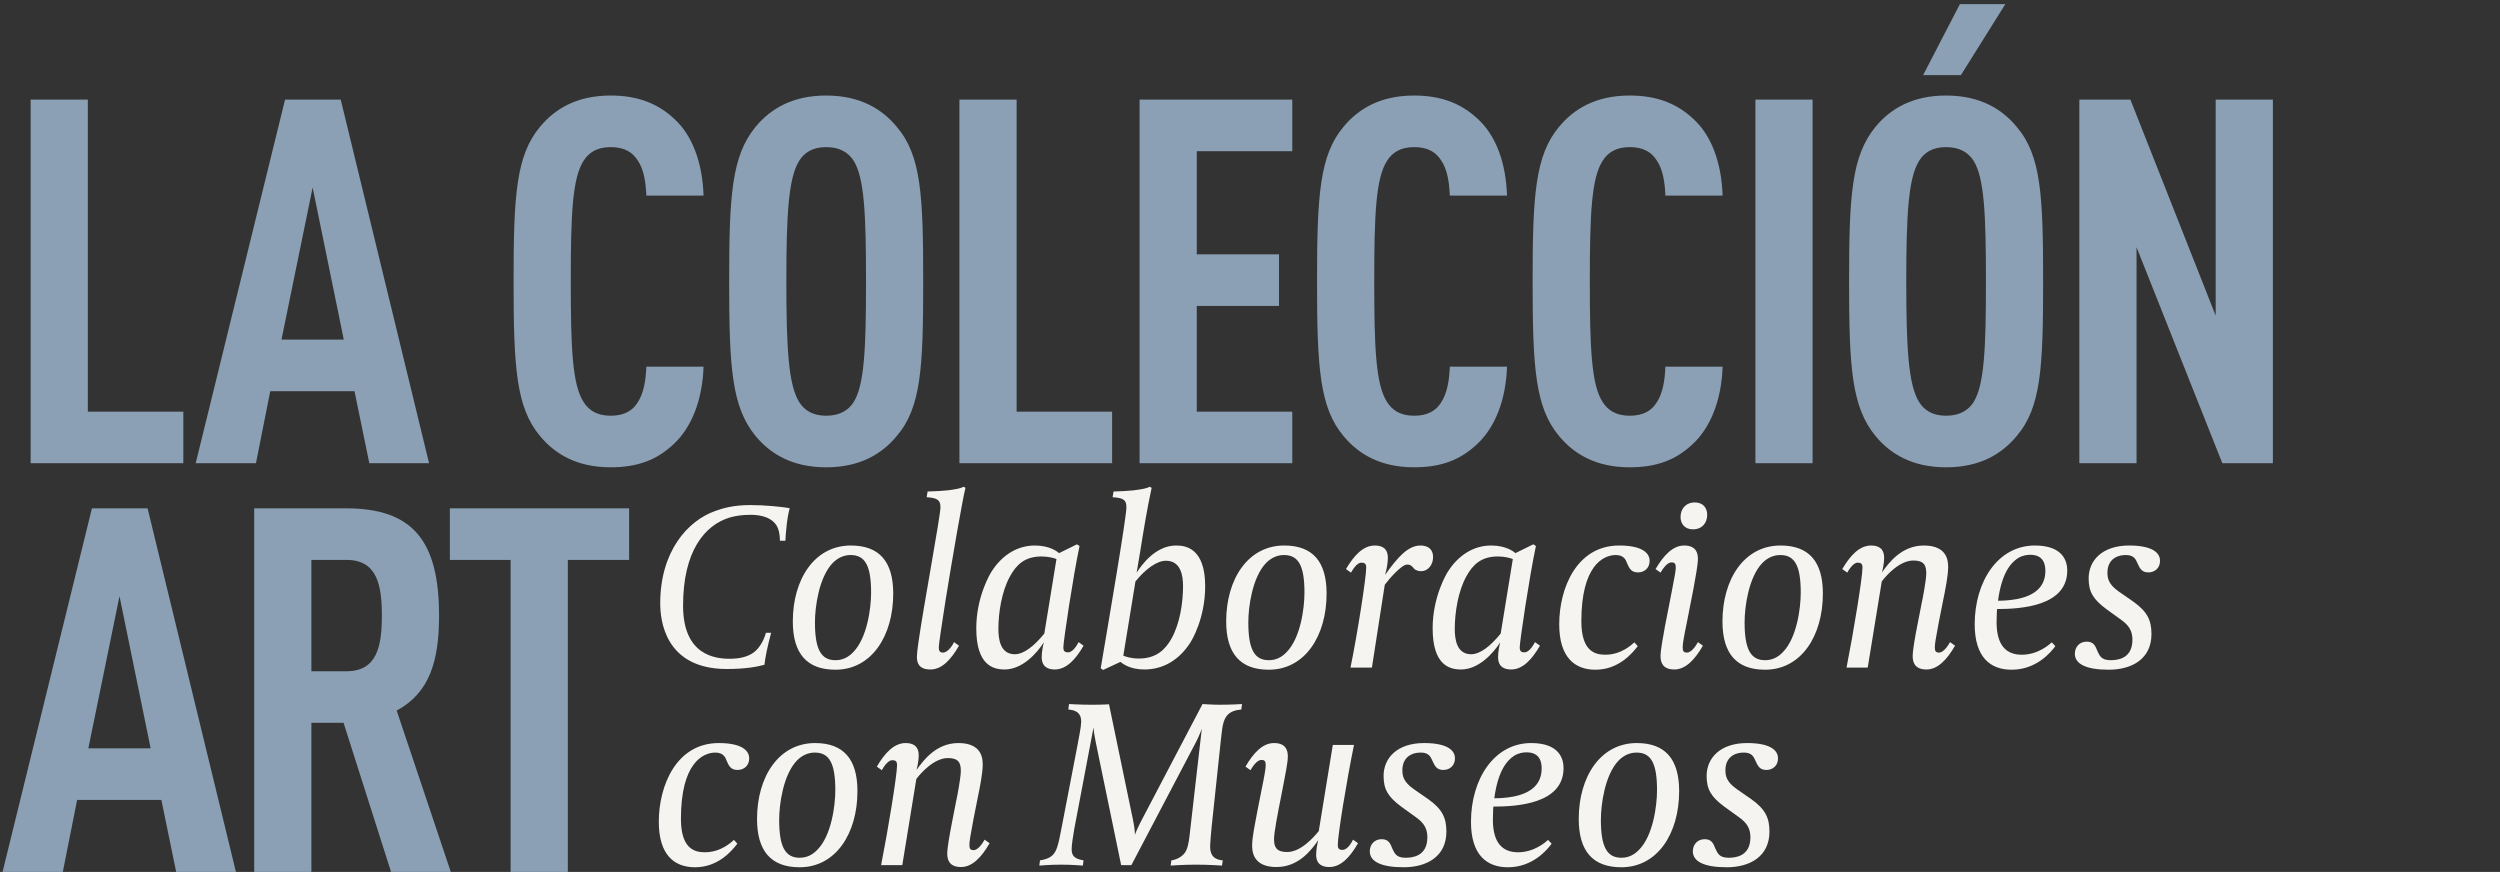
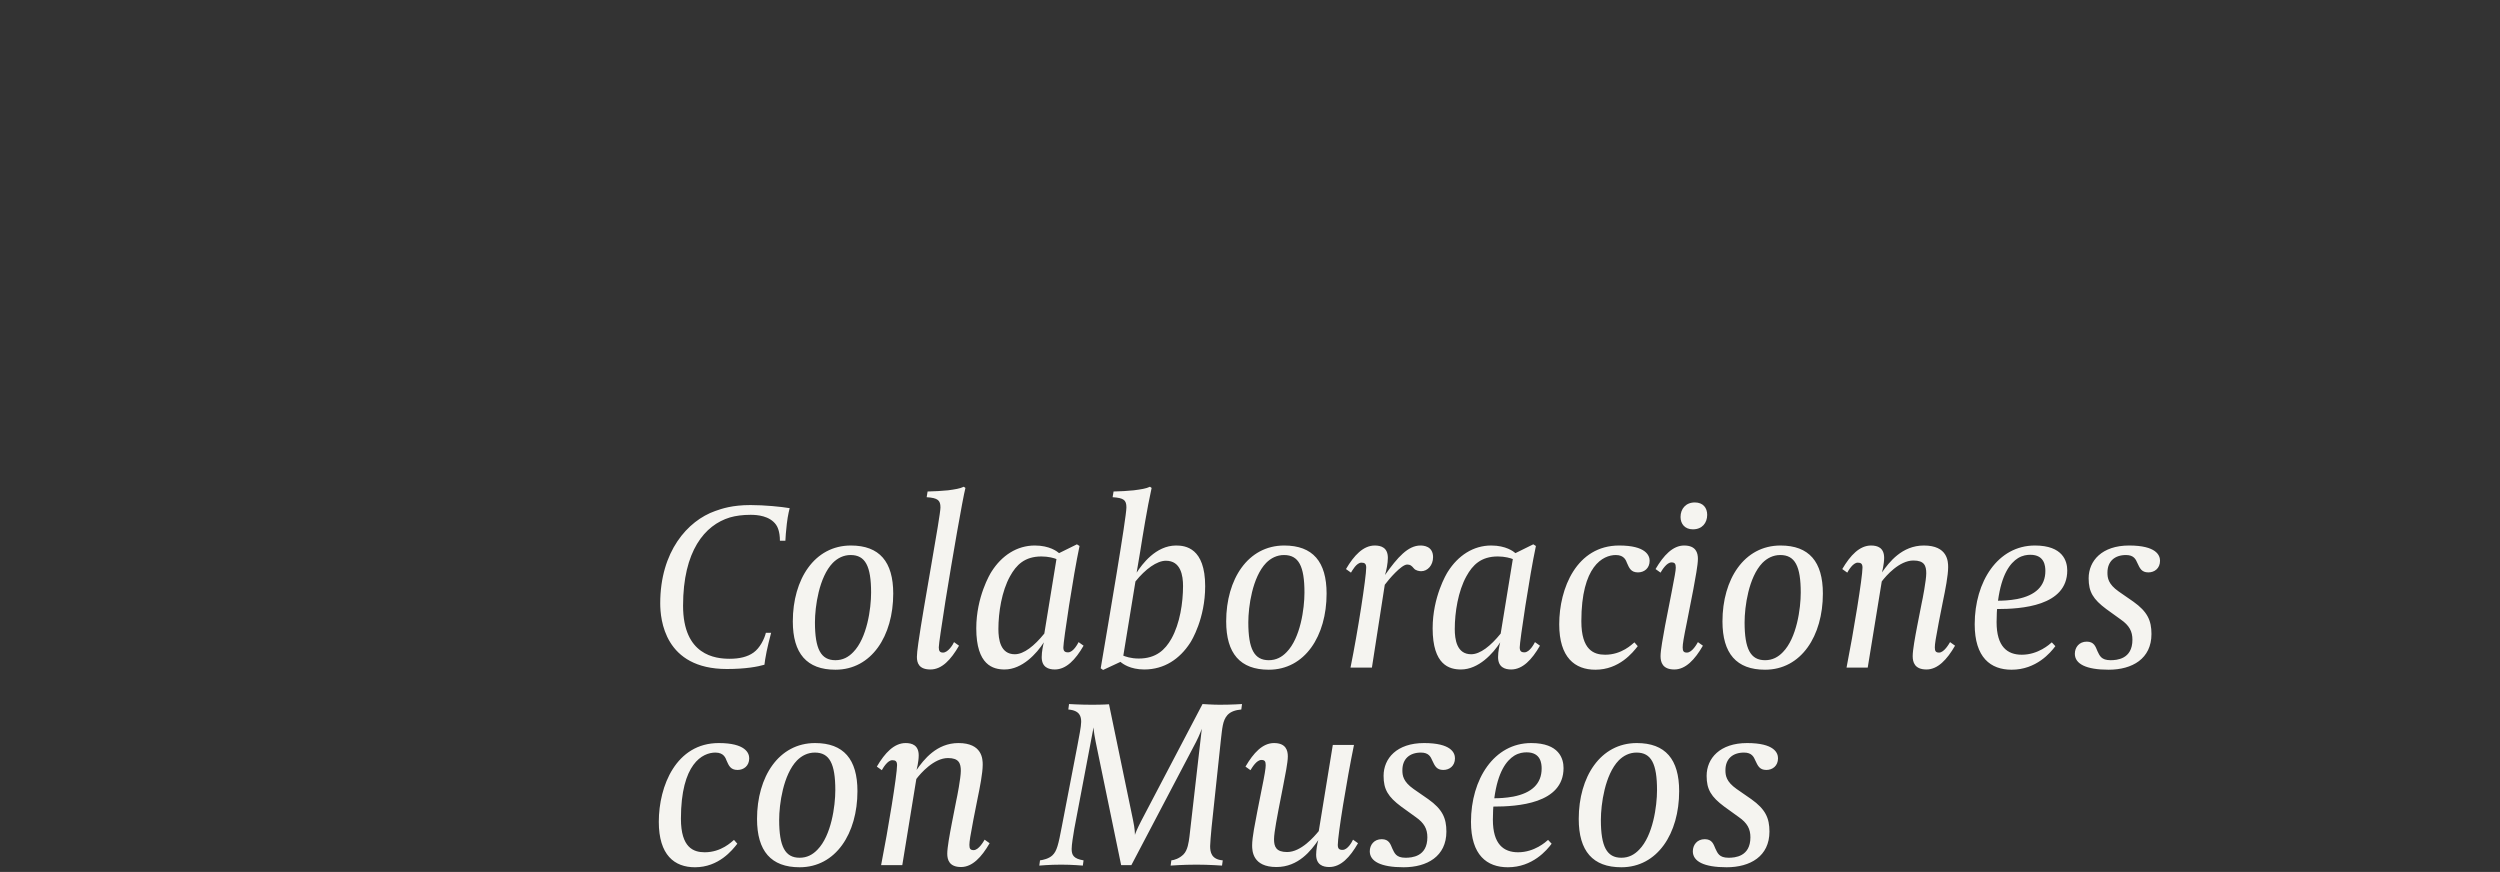
<svg xmlns="http://www.w3.org/2000/svg" width="367" height="128" viewBox="0 0 367 128" fill="none">
  <rect x="0" y="0" width="367" height="128" fill="#333333" stroke="none" />
-   <path d="M26.913 68H4.498V14.624H12.894V60.428H26.913V68ZM62.987 68H54.216L52.042 57.43H39.672L37.573 68H28.727L41.846 14.624H50.018L62.987 68ZM50.468 49.858L45.895 27.518L41.322 49.858H50.468ZM103.28 53.831C103.13 58.629 101.556 62.752 98.857 65.226C96.458 67.475 93.684 68.6 89.636 68.6C84.689 68.6 81.465 66.651 79.291 64.027C75.767 59.829 75.393 53.981 75.393 41.312C75.393 28.643 75.767 22.795 79.291 18.597C81.465 15.973 84.689 14.024 89.636 14.024C93.684 14.024 96.608 15.224 99.007 17.473C101.706 19.947 103.13 23.995 103.28 28.718H94.884C94.809 26.768 94.509 24.819 93.609 23.545C92.86 22.346 91.66 21.596 89.636 21.596C87.612 21.596 86.413 22.421 85.663 23.62C84.014 26.169 83.789 31.566 83.789 41.312C83.789 51.058 84.014 56.455 85.663 59.004C86.413 60.203 87.612 61.028 89.636 61.028C91.66 61.028 92.86 60.279 93.609 59.079C94.509 57.73 94.809 55.781 94.884 53.831H103.28ZM135.527 41.312C135.527 53.981 135.227 59.829 131.629 64.027C129.454 66.651 126.231 68.6 121.283 68.6C116.335 68.6 113.112 66.651 110.938 64.027C107.414 59.754 107.04 53.981 107.04 41.312C107.04 28.643 107.414 22.87 110.938 18.597C113.112 15.973 116.335 14.024 121.283 14.024C126.231 14.024 129.454 15.973 131.629 18.597C135.227 22.795 135.527 28.643 135.527 41.312ZM127.131 41.312C127.131 31.566 126.906 26.169 125.331 23.62C124.582 22.421 123.307 21.596 121.283 21.596C119.259 21.596 118.06 22.421 117.31 23.62C115.736 26.169 115.436 31.566 115.436 41.312C115.436 51.058 115.736 56.455 117.31 59.004C118.06 60.203 119.259 61.028 121.283 61.028C123.307 61.028 124.582 60.203 125.331 59.004C126.906 56.455 127.131 51.058 127.131 41.312ZM163.258 68H140.843V14.624H149.239V60.428H163.258V68ZM189.707 68H167.292V14.624H189.707V22.196H175.688V37.339H187.758V44.91H175.688V60.428H189.707V68ZM221.229 53.831C221.079 58.629 219.505 62.752 216.806 65.226C214.407 67.475 211.633 68.6 207.585 68.6C202.637 68.6 199.414 66.651 197.24 64.027C193.716 59.829 193.342 53.981 193.342 41.312C193.342 28.643 193.716 22.795 197.24 18.597C199.414 15.973 202.637 14.024 207.585 14.024C211.633 14.024 214.557 15.224 216.956 17.473C219.655 19.947 221.079 23.995 221.229 28.718H212.833C212.758 26.768 212.458 24.819 211.558 23.545C210.809 22.346 209.609 21.596 207.585 21.596C205.561 21.596 204.362 22.421 203.612 23.62C201.963 26.169 201.738 31.566 201.738 41.312C201.738 51.058 201.963 56.455 203.612 59.004C204.362 60.203 205.561 61.028 207.585 61.028C209.609 61.028 210.809 60.279 211.558 59.079C212.458 57.73 212.758 55.781 212.833 53.831H221.229ZM252.876 53.831C252.726 58.629 251.152 62.752 248.453 65.226C246.054 67.475 243.28 68.6 239.232 68.6C234.284 68.6 231.061 66.651 228.887 64.027C225.363 59.829 224.988 53.981 224.988 41.312C224.988 28.643 225.363 22.795 228.887 18.597C231.061 15.973 234.284 14.024 239.232 14.024C243.28 14.024 246.204 15.224 248.603 17.473C251.302 19.947 252.726 23.995 252.876 28.718H244.48C244.405 26.768 244.105 24.819 243.205 23.545C242.456 22.346 241.256 21.596 239.232 21.596C237.208 21.596 236.009 22.421 235.259 23.62C233.61 26.169 233.385 31.566 233.385 41.312C233.385 51.058 233.61 56.455 235.259 59.004C236.009 60.203 237.208 61.028 239.232 61.028C241.256 61.028 242.456 60.279 243.205 59.079C244.105 57.73 244.405 55.781 244.48 53.831H252.876ZM266.09 68H257.694V14.624H266.09V68ZM299.931 41.312C299.931 53.981 299.631 59.829 296.033 64.027C293.859 66.651 290.636 68.6 285.688 68.6C280.74 68.6 277.516 66.651 275.342 64.027C271.819 59.754 271.444 53.981 271.444 41.312C271.444 28.643 271.819 22.87 275.342 18.597C277.516 15.973 280.74 14.024 285.688 14.024C290.636 14.024 293.859 15.973 296.033 18.597C299.631 22.795 299.931 28.643 299.931 41.312ZM291.535 41.312C291.535 31.566 291.31 26.169 289.736 23.62C288.986 22.421 287.712 21.596 285.688 21.596C283.664 21.596 282.464 22.421 281.715 23.62C280.14 26.169 279.84 31.566 279.84 41.312C279.84 51.058 280.14 56.455 281.715 59.004C282.464 60.203 283.664 61.028 285.688 61.028C287.712 61.028 288.986 60.203 289.736 59.004C291.31 56.455 291.535 51.058 291.535 41.312ZM294.384 0.605L287.862 11.026H282.314L287.712 0.605H294.384ZM333.66 68H326.238L313.644 36.289V68H305.247V14.624H312.744L325.263 46.335V14.624H333.66V68ZM34.634 128H25.863L23.689 117.43H11.32L9.221 128H0.375L13.494 74.624H21.665L34.634 128ZM22.115 109.858L17.542 87.518L12.969 109.858H22.115ZM66.178 128H57.407L50.435 106.11H45.712V128H37.316V74.624H50.81C60.556 74.624 64.454 79.347 64.454 90.367C64.454 96.964 63.105 101.687 58.232 104.311L66.178 128ZM56.058 90.367C56.058 85.944 55.383 82.196 50.885 82.196H45.712V98.538H50.885C55.383 98.538 56.058 94.79 56.058 90.367ZM92.353 82.196H83.357V128H74.96V82.196H66.039V74.624H92.353V82.196Z" fill="#8BA0B4" />
  <path d="M115.923 74.597C115.923 74.597 115.643 75.645 115.504 76.903C115.364 78.16 115.329 78.719 115.294 79.382H114.491C114.491 77.985 114.106 77.287 113.932 77.042C112.989 75.715 111.172 75.575 110.194 75.575C109.007 75.575 107.994 75.715 107.155 75.959C103.453 77.077 100.274 80.885 100.274 88.918C100.274 96.219 105.025 96.708 107.121 96.708C108.553 96.708 109.74 96.428 110.614 95.799C111.557 95.136 112.22 93.773 112.43 92.9H113.198C113.128 93.145 112.535 95.415 112.325 96.812L112.22 97.581C111.277 97.86 109.496 98.21 106.701 98.21C97.55 98.21 96.921 90.944 96.921 88.569C96.921 80.954 100.938 76.448 104.99 75.016C105.968 74.667 107.505 74.143 110.159 74.143C112.255 74.143 114.7 74.388 115.923 74.597ZM131.126 87.137C131.126 93.354 127.947 98.314 122.638 98.314C118.446 98.314 116.385 95.939 116.385 91.224C116.385 85.041 119.564 80.081 124.908 80.081C129.1 80.081 131.126 82.456 131.126 87.137ZM127.877 86.997C127.877 83.12 127.039 81.478 124.873 81.478C123.825 81.478 122.952 81.932 122.254 82.631C120.228 84.727 119.634 89.058 119.634 91.363C119.634 95.275 120.507 96.917 122.638 96.917C123.721 96.917 124.559 96.463 125.257 95.73C127.283 93.669 127.877 89.338 127.877 86.997ZM141.726 71.628C141.307 73.27 139.84 81.723 138.792 88.22C138.233 91.852 137.814 94.542 137.814 95.031C137.814 95.59 137.989 95.799 138.443 95.799C139.176 95.799 139.91 94.612 140.05 94.263L140.783 94.787C139.595 96.847 138.268 98.279 136.592 98.279C134.88 98.279 134.601 97.301 134.601 96.428C134.601 96.079 134.67 95.345 134.81 94.402C135.579 88.953 138.059 75.75 138.059 74.492C138.059 73.445 137.674 73.095 136.033 72.99L136.172 72.152C136.871 72.152 138.583 72.047 139.176 71.978C140.189 71.838 140.923 71.733 141.482 71.454L141.726 71.628ZM159.07 94.787C157.882 96.847 156.52 98.279 154.843 98.279C153.935 98.279 152.922 97.965 152.922 96.463C152.922 95.66 153.132 94.682 153.237 94.297C152.189 95.939 150.058 98.279 147.473 98.279C145.797 98.279 143.317 97.651 143.317 92.237C143.317 87.626 145.343 84.238 145.552 83.923C147.054 81.548 149.29 80.081 151.909 80.081C154.075 80.081 155.193 80.954 155.472 81.199L158.092 79.906L158.476 80.151C157.533 84.587 156.101 94.123 156.101 95.031C156.101 95.59 156.31 95.764 156.799 95.764C157.568 95.764 158.232 94.472 158.336 94.263L159.07 94.787ZM155.088 82.072C154.773 81.932 153.9 81.688 152.887 81.688C150.407 81.688 149.185 82.945 148.277 84.587C147.054 86.788 146.565 89.896 146.565 92.341C146.565 93.843 146.844 96.044 148.975 96.044C150.303 96.044 151.839 94.821 153.306 93.005L155.088 82.072ZM176.919 86.054C176.919 90.805 174.928 94.053 174.718 94.367C173.181 96.743 170.911 98.279 167.977 98.279C165.916 98.279 164.798 97.441 164.484 97.162L161.934 98.349L161.584 98.105C162.772 91.084 165.357 75.959 165.357 74.492C165.357 73.41 164.973 73.095 163.331 72.99L163.471 72.152C164.204 72.152 165.881 72.047 166.44 71.978C167.488 71.838 168.256 71.733 168.815 71.454L169.059 71.628C168.396 74.597 167.732 78.754 167.383 80.954L166.859 84.063C167.627 82.876 169.653 80.081 172.657 80.081C174.019 80.081 176.919 80.43 176.919 86.054ZM173.67 86.019C173.67 84.517 173.356 82.317 171.155 82.317C169.828 82.317 168.151 83.539 166.684 85.356L164.903 96.254C165.182 96.358 165.951 96.673 167.173 96.673C169.723 96.673 171.05 95.38 171.959 93.773C173.216 91.538 173.67 88.464 173.67 86.019ZM194.744 87.137C194.744 93.354 191.565 98.314 186.256 98.314C182.064 98.314 180.004 95.939 180.004 91.224C180.004 85.041 183.182 80.081 188.526 80.081C192.718 80.081 194.744 82.456 194.744 87.137ZM191.495 86.997C191.495 83.12 190.657 81.478 188.491 81.478C187.444 81.478 186.57 81.932 185.872 82.631C183.846 84.727 183.252 89.058 183.252 91.363C183.252 95.275 184.125 96.917 186.256 96.917C187.339 96.917 188.177 96.463 188.876 95.73C190.902 93.669 191.495 89.338 191.495 86.997ZM210.374 81.793C210.374 82.98 209.571 83.853 208.628 83.853C208.313 83.853 207.824 83.749 207.58 83.469C207.196 83.015 207.021 82.876 206.567 82.876C205.729 82.876 203.877 85.041 203.284 85.844L201.397 98H198.254C199.337 92.691 200.559 84.727 200.559 83.33C200.559 82.771 200.349 82.596 199.86 82.596C199.127 82.596 198.498 83.784 198.324 84.063L197.59 83.539C198.778 81.513 200.14 80.081 201.817 80.081C202.76 80.081 203.738 80.395 203.738 81.897C203.738 82.666 203.528 83.749 203.318 84.412C205.17 81.793 206.707 80.081 208.523 80.081C208.942 80.081 210.374 80.151 210.374 81.793ZM226.065 94.787C224.877 96.847 223.515 98.279 221.839 98.279C220.93 98.279 219.917 97.965 219.917 96.463C219.917 95.66 220.127 94.682 220.232 94.297C219.184 95.939 217.053 98.279 214.468 98.279C212.792 98.279 210.312 97.651 210.312 92.237C210.312 87.626 212.338 84.238 212.547 83.923C214.049 81.548 216.285 80.081 218.904 80.081C221.07 80.081 222.188 80.954 222.467 81.199L225.087 79.906L225.471 80.151C224.528 84.587 223.096 94.123 223.096 95.031C223.096 95.59 223.306 95.764 223.795 95.764C224.563 95.764 225.227 94.472 225.331 94.263L226.065 94.787ZM222.083 82.072C221.769 81.932 220.895 81.688 219.882 81.688C217.402 81.688 216.18 82.945 215.272 84.587C214.049 86.788 213.56 89.896 213.56 92.341C213.56 93.843 213.84 96.044 215.97 96.044C217.298 96.044 218.835 94.821 220.302 93.005L222.083 82.072ZM242.167 82.317C242.167 83.434 241.364 84.028 240.456 84.028C239.408 84.028 239.163 83.365 238.849 82.666C238.709 82.317 238.465 81.478 237.207 81.478C235.321 81.478 232.142 83.085 232.142 91.189C232.142 95.45 233.994 96.114 235.635 96.114C238.08 96.114 239.582 94.577 239.932 94.297L240.421 94.856C239.687 95.799 237.696 98.314 234.203 98.314C231.199 98.314 228.894 96.533 228.894 91.643C228.894 86.368 231.444 80.081 237.696 80.081C241.608 80.081 242.167 81.548 242.167 82.317ZM250.615 75.575C250.615 76.763 249.882 77.706 248.519 77.706C247.332 77.706 246.703 76.903 246.703 75.89C246.703 74.702 247.471 73.759 248.799 73.759C250.021 73.759 250.615 74.562 250.615 75.575ZM249.986 94.787C248.799 96.847 247.436 98.279 245.795 98.279C244.048 98.279 243.769 97.197 243.769 96.323C243.769 95.415 244.153 93.424 244.432 91.852L245.376 87.032C245.83 84.657 246.004 83.784 246.004 83.33C246.004 82.771 245.865 82.561 245.376 82.561C244.677 82.561 244.013 83.644 243.769 84.063L243.035 83.539C244.223 81.513 245.585 80.081 247.227 80.081C248.973 80.081 249.253 81.164 249.253 82.037C249.253 82.945 248.869 84.936 248.589 86.473L247.646 91.293C247.157 93.669 247.017 94.542 247.017 95.031C247.017 95.59 247.157 95.799 247.646 95.799C248.414 95.799 249.113 94.507 249.253 94.263L249.986 94.787ZM267.598 87.137C267.598 93.354 264.419 98.314 259.11 98.314C254.918 98.314 252.858 95.939 252.858 91.224C252.858 85.041 256.036 80.081 261.38 80.081C265.572 80.081 267.598 82.456 267.598 87.137ZM264.349 86.997C264.349 83.12 263.511 81.478 261.345 81.478C260.298 81.478 259.424 81.932 258.726 82.631C256.7 84.727 256.106 89.058 256.106 91.363C256.106 95.275 256.979 96.917 259.11 96.917C260.193 96.917 261.031 96.463 261.73 95.73C263.756 93.669 264.349 89.338 264.349 86.997ZM287.001 94.787C285.813 96.847 284.451 98.279 282.809 98.279C281.063 98.279 280.783 97.197 280.783 96.323C280.783 95.415 281.133 93.529 281.447 91.887L282.111 88.499C282.215 88.08 282.774 85.181 282.774 84.168C282.774 83.05 282.495 82.282 280.888 82.282C278.827 82.282 276.871 84.517 276.242 85.356L274.182 98H271.073C272.121 92.691 273.413 84.727 273.413 83.33C273.413 82.771 273.204 82.596 272.715 82.596C272.016 82.596 271.352 83.749 271.178 84.063L270.444 83.539C271.632 81.513 272.994 80.081 274.671 80.081C275.614 80.081 276.592 80.395 276.592 81.897C276.592 82.841 276.277 84.028 276.277 84.028C277.325 82.526 279.211 80.081 282.425 80.081C285.918 80.081 285.988 82.421 285.988 83.26C285.988 84.482 285.569 86.613 285.219 88.29L284.625 91.293C284.171 93.669 284.032 94.542 284.032 95.031C284.032 95.59 284.171 95.799 284.66 95.799C285.394 95.799 286.127 94.507 286.267 94.263L287.001 94.787ZM303.473 83.749C303.473 88.988 296.697 89.407 293.169 89.407C293.169 89.407 293.099 90.176 293.099 91.329C293.099 94.926 294.671 96.114 296.802 96.114C299.212 96.114 300.888 94.577 301.203 94.297L301.727 94.856C301.028 95.799 298.932 98.314 295.3 98.314C292.226 98.314 289.886 96.533 289.886 91.643C289.886 85.39 293.274 80.081 298.723 80.081C302.845 80.081 303.473 82.386 303.473 83.749ZM300.26 83.819C300.26 83.12 300.155 81.443 298.059 81.443C297.57 81.443 296.941 81.513 296.243 81.932C295.09 82.666 293.833 84.273 293.309 88.185C293.937 88.185 294.985 88.15 296.103 87.94C298.793 87.416 300.26 86.054 300.26 83.819ZM317.092 82.317C317.092 83.434 316.289 84.028 315.38 84.028C314.367 84.028 314.123 83.399 313.774 82.666C313.529 82.107 313.25 81.478 312.097 81.478C310.455 81.478 309.373 82.386 309.373 84.063C309.373 84.832 309.477 85.74 311.014 86.823L313.18 88.325C315.241 89.792 315.835 91.084 315.835 93.075C315.835 96.708 313.005 98.314 309.547 98.314C306.194 98.314 304.587 97.441 304.587 95.974C304.587 95.031 305.216 94.193 306.334 94.193C307.416 94.193 307.626 94.926 307.906 95.59C308.22 96.219 308.429 96.917 309.827 96.917C310.735 96.917 313.04 96.778 313.04 93.913C313.04 92.691 312.586 91.817 311.329 90.944L309.198 89.407C307.277 87.975 306.613 86.892 306.613 84.901C306.613 82.317 308.569 80.081 312.551 80.081C316.533 80.081 317.092 81.513 317.092 82.317ZM109.985 111.317C109.985 112.434 109.181 113.028 108.273 113.028C107.225 113.028 106.981 112.365 106.666 111.666C106.527 111.317 106.282 110.478 105.025 110.478C103.139 110.478 99.96 112.085 99.96 120.189C99.96 124.45 101.811 125.114 103.453 125.114C105.898 125.114 107.4 123.577 107.749 123.297L108.238 123.856C107.505 124.799 105.514 127.314 102.021 127.314C99.017 127.314 96.712 125.533 96.712 120.643C96.712 115.368 99.261 109.081 105.514 109.081C109.426 109.081 109.985 110.548 109.985 111.317ZM125.873 116.137C125.873 122.354 122.694 127.314 117.385 127.314C113.193 127.314 111.132 124.939 111.132 120.224C111.132 114.041 114.311 109.081 119.655 109.081C123.847 109.081 125.873 111.456 125.873 116.137ZM122.624 115.997C122.624 112.12 121.786 110.478 119.62 110.478C118.572 110.478 117.699 110.932 117 111.631C114.975 113.727 114.381 118.058 114.381 120.363C114.381 124.275 115.254 125.917 117.385 125.917C118.467 125.917 119.306 125.463 120.004 124.73C122.03 122.669 122.624 118.337 122.624 115.997ZM145.275 123.786C144.088 125.847 142.726 127.279 141.084 127.279C139.337 127.279 139.058 126.197 139.058 125.323C139.058 124.415 139.407 122.529 139.722 120.887L140.385 117.499C140.49 117.08 141.049 114.181 141.049 113.168C141.049 112.05 140.769 111.282 139.163 111.282C137.102 111.282 135.146 113.517 134.517 114.355L132.456 127H129.347C130.395 121.691 131.688 113.727 131.688 112.33C131.688 111.771 131.478 111.596 130.989 111.596C130.291 111.596 129.627 112.749 129.452 113.063L128.719 112.539C129.906 110.513 131.269 109.081 132.945 109.081C133.888 109.081 134.866 109.396 134.866 110.897C134.866 111.841 134.552 113.028 134.552 113.028C135.6 111.526 137.486 109.081 140.7 109.081C144.193 109.081 144.262 111.421 144.262 112.26C144.262 113.482 143.843 115.613 143.494 117.29L142.9 120.294C142.446 122.669 142.306 123.542 142.306 124.031C142.306 124.59 142.446 124.799 142.935 124.799C143.669 124.799 144.402 123.507 144.542 123.263L145.275 123.786ZM182.328 103.353L182.223 104.156C181.42 104.226 180.687 104.436 180.198 104.959C179.464 105.763 179.429 106.95 179.22 108.662L177.857 121.481C177.752 122.669 177.648 123.752 177.648 124.206C177.648 125.079 177.822 126.162 179.499 126.301L179.394 127.07C179.394 127.07 177.473 126.93 175.657 126.93C173.631 126.93 171.849 127.07 171.849 127.07L171.954 126.301C172.373 126.266 173.142 126.022 173.736 125.428C174.364 124.799 174.504 123.612 174.609 122.843L176.425 106.985C176.39 107.055 176.111 107.894 175.587 108.906L166.086 127H164.584L160.847 108.906C160.532 107.335 160.532 106.776 160.532 106.776L157.703 121.691C157.528 122.739 157.319 123.996 157.319 124.625C157.319 125.533 157.598 126.057 159.065 126.301L158.96 127.07C158.96 127.07 157.389 126.93 155.782 126.93C154.07 126.93 152.568 127.07 152.568 127.07L152.673 126.301C153.162 126.232 153.965 126.057 154.489 125.568C155.153 124.939 155.363 124.031 155.887 121.272L158.157 109.5C158.402 108.138 158.716 106.671 158.716 105.972C158.716 105.204 158.541 104.296 156.83 104.156L156.934 103.353C156.934 103.353 158.576 103.457 160.253 103.457C161.929 103.457 162.803 103.388 162.803 103.388L166.331 120.398C166.61 121.691 166.61 122.494 166.61 122.564C166.645 122.389 166.959 121.621 167.518 120.538L176.53 103.353C176.53 103.353 177.997 103.457 179.045 103.457C180.861 103.457 182.328 103.353 182.328 103.353ZM199.357 123.786C198.17 125.847 196.842 127.279 195.131 127.279C194.223 127.279 193.21 126.965 193.21 125.463C193.21 124.799 193.384 123.821 193.524 123.332C192.476 124.834 190.625 127.279 187.376 127.279C183.883 127.279 183.814 124.904 183.814 124.101C183.814 122.878 184.268 120.748 184.582 119.071L185.176 116.067C185.665 113.692 185.805 112.784 185.805 112.33C185.805 111.771 185.665 111.561 185.176 111.561C184.477 111.561 183.849 112.609 183.569 113.063L182.836 112.539C184.023 110.513 185.35 109.081 187.027 109.081C188.774 109.081 189.053 110.164 189.053 111.037C189.053 111.945 188.669 113.797 188.354 115.438L187.691 118.826C187.621 119.281 187.027 122.145 187.027 123.193C187.027 124.31 187.341 125.079 188.948 125.079C191.009 125.079 192.93 122.808 193.594 122.005L195.655 109.361H198.763C197.681 114.635 196.388 122.599 196.388 124.031C196.388 124.59 196.598 124.765 197.087 124.765C197.82 124.765 198.449 123.647 198.624 123.263L199.357 123.786ZM213.589 111.317C213.589 112.434 212.785 113.028 211.877 113.028C210.864 113.028 210.62 112.399 210.27 111.666C210.026 111.107 209.746 110.478 208.594 110.478C206.952 110.478 205.869 111.386 205.869 113.063C205.869 113.832 205.974 114.74 207.511 115.823L209.676 117.325C211.737 118.792 212.331 120.084 212.331 122.075C212.331 125.708 209.502 127.314 206.044 127.314C202.691 127.314 201.084 126.441 201.084 124.974C201.084 124.031 201.713 123.193 202.83 123.193C203.913 123.193 204.123 123.926 204.402 124.59C204.716 125.219 204.926 125.917 206.323 125.917C207.231 125.917 209.537 125.777 209.537 122.913C209.537 121.691 209.083 120.817 207.825 119.944L205.695 118.407C203.773 116.975 203.11 115.892 203.11 113.901C203.11 111.317 205.066 109.081 209.048 109.081C213.03 109.081 213.589 110.513 213.589 111.317ZM229.528 112.749C229.528 117.988 222.751 118.407 219.223 118.407C219.223 118.407 219.154 119.176 219.154 120.328C219.154 123.926 220.725 125.114 222.856 125.114C225.266 125.114 226.943 123.577 227.257 123.297L227.781 123.856C227.083 124.799 224.987 127.314 221.354 127.314C218.28 127.314 215.94 125.533 215.94 120.643C215.94 114.39 219.328 109.081 224.777 109.081C228.899 109.081 229.528 111.386 229.528 112.749ZM226.314 112.819C226.314 112.12 226.209 110.443 224.114 110.443C223.625 110.443 222.996 110.513 222.297 110.932C221.145 111.666 219.887 113.273 219.363 117.185C219.992 117.185 221.04 117.15 222.158 116.94C224.847 116.416 226.314 115.054 226.314 112.819ZM246.5 116.137C246.5 122.354 243.321 127.314 238.012 127.314C233.82 127.314 231.759 124.939 231.759 120.224C231.759 114.041 234.938 109.081 240.282 109.081C244.474 109.081 246.5 111.456 246.5 116.137ZM243.251 115.997C243.251 112.12 242.413 110.478 240.247 110.478C239.199 110.478 238.326 110.932 237.627 111.631C235.602 113.727 235.008 118.058 235.008 120.363C235.008 124.275 235.881 125.917 238.012 125.917C239.095 125.917 239.933 125.463 240.631 124.73C242.657 122.669 243.251 118.337 243.251 115.997ZM261.012 111.317C261.012 112.434 260.209 113.028 259.301 113.028C258.288 113.028 258.043 112.399 257.694 111.666C257.449 111.107 257.17 110.478 256.017 110.478C254.376 110.478 253.293 111.386 253.293 113.063C253.293 113.832 253.398 114.74 254.935 115.823L257.1 117.325C259.161 118.792 259.755 120.084 259.755 122.075C259.755 125.708 256.926 127.314 253.468 127.314C250.114 127.314 248.508 126.441 248.508 124.974C248.508 124.031 249.136 123.193 250.254 123.193C251.337 123.193 251.546 123.926 251.826 124.59C252.14 125.219 252.35 125.917 253.747 125.917C254.655 125.917 256.96 125.777 256.96 122.913C256.96 121.691 256.506 120.817 255.249 119.944L253.118 118.407C251.197 116.975 250.533 115.892 250.533 113.901C250.533 111.317 252.489 109.081 256.471 109.081C260.453 109.081 261.012 110.513 261.012 111.317Z" fill="#F5F4F0" />
</svg>